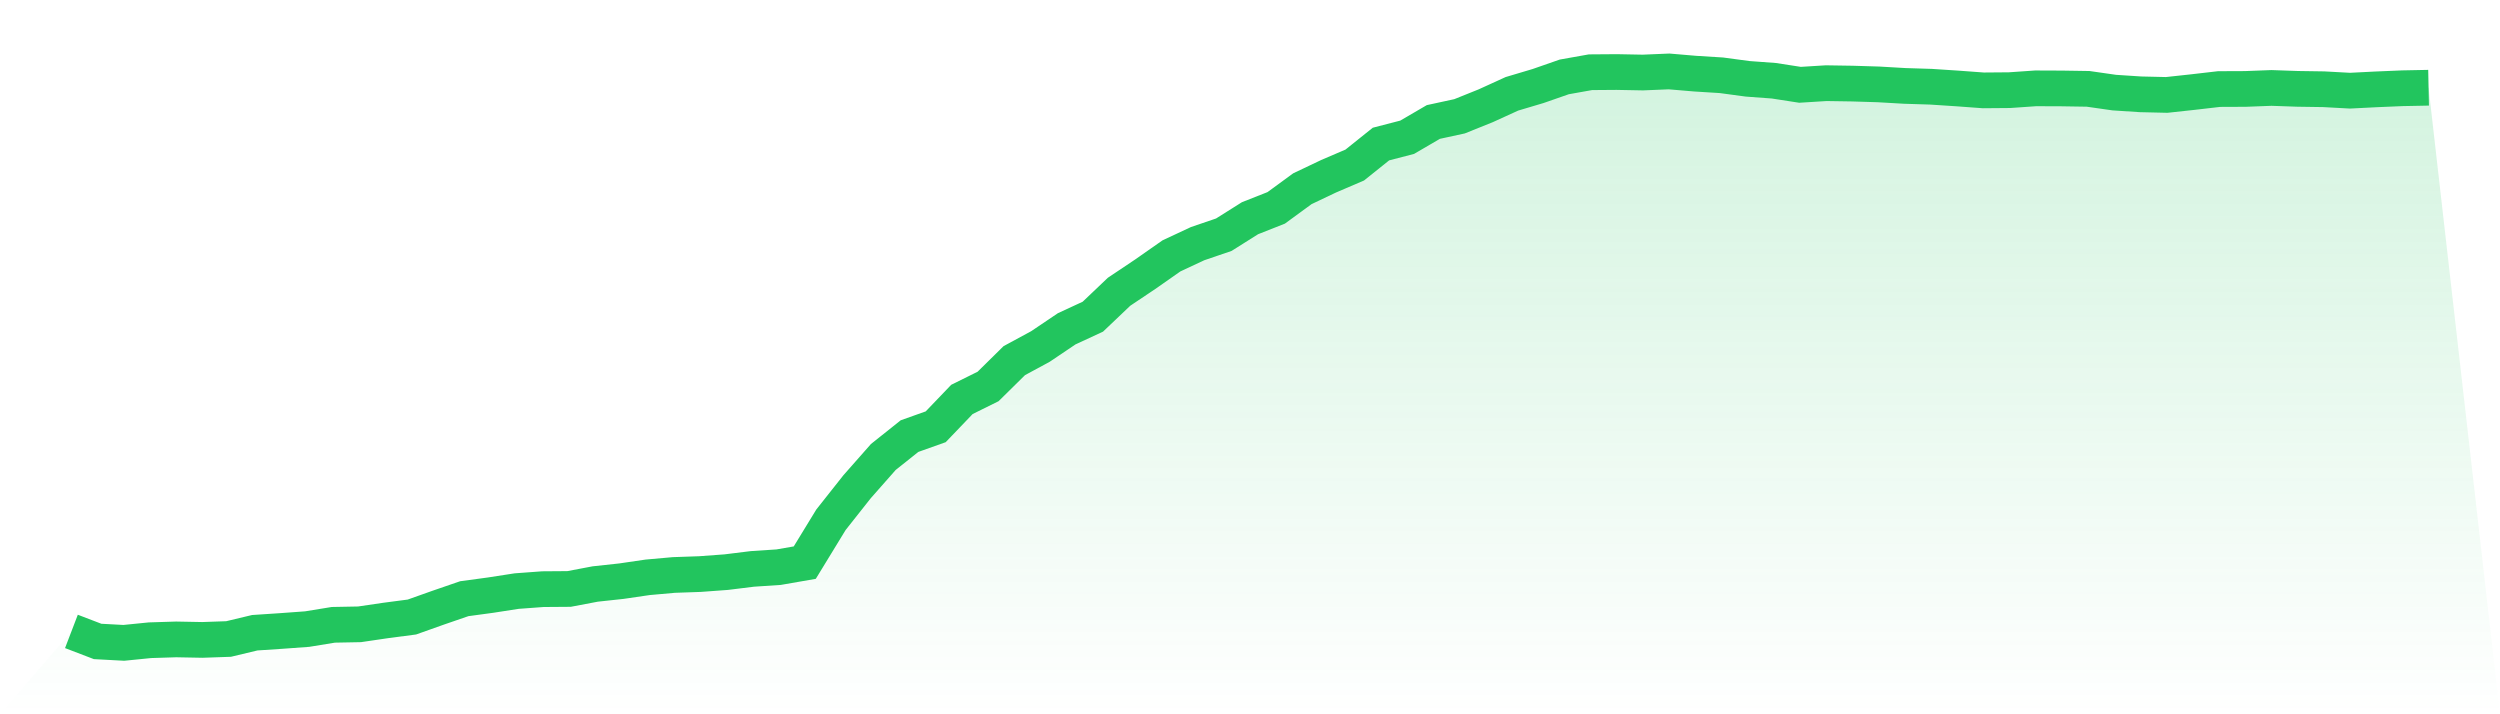
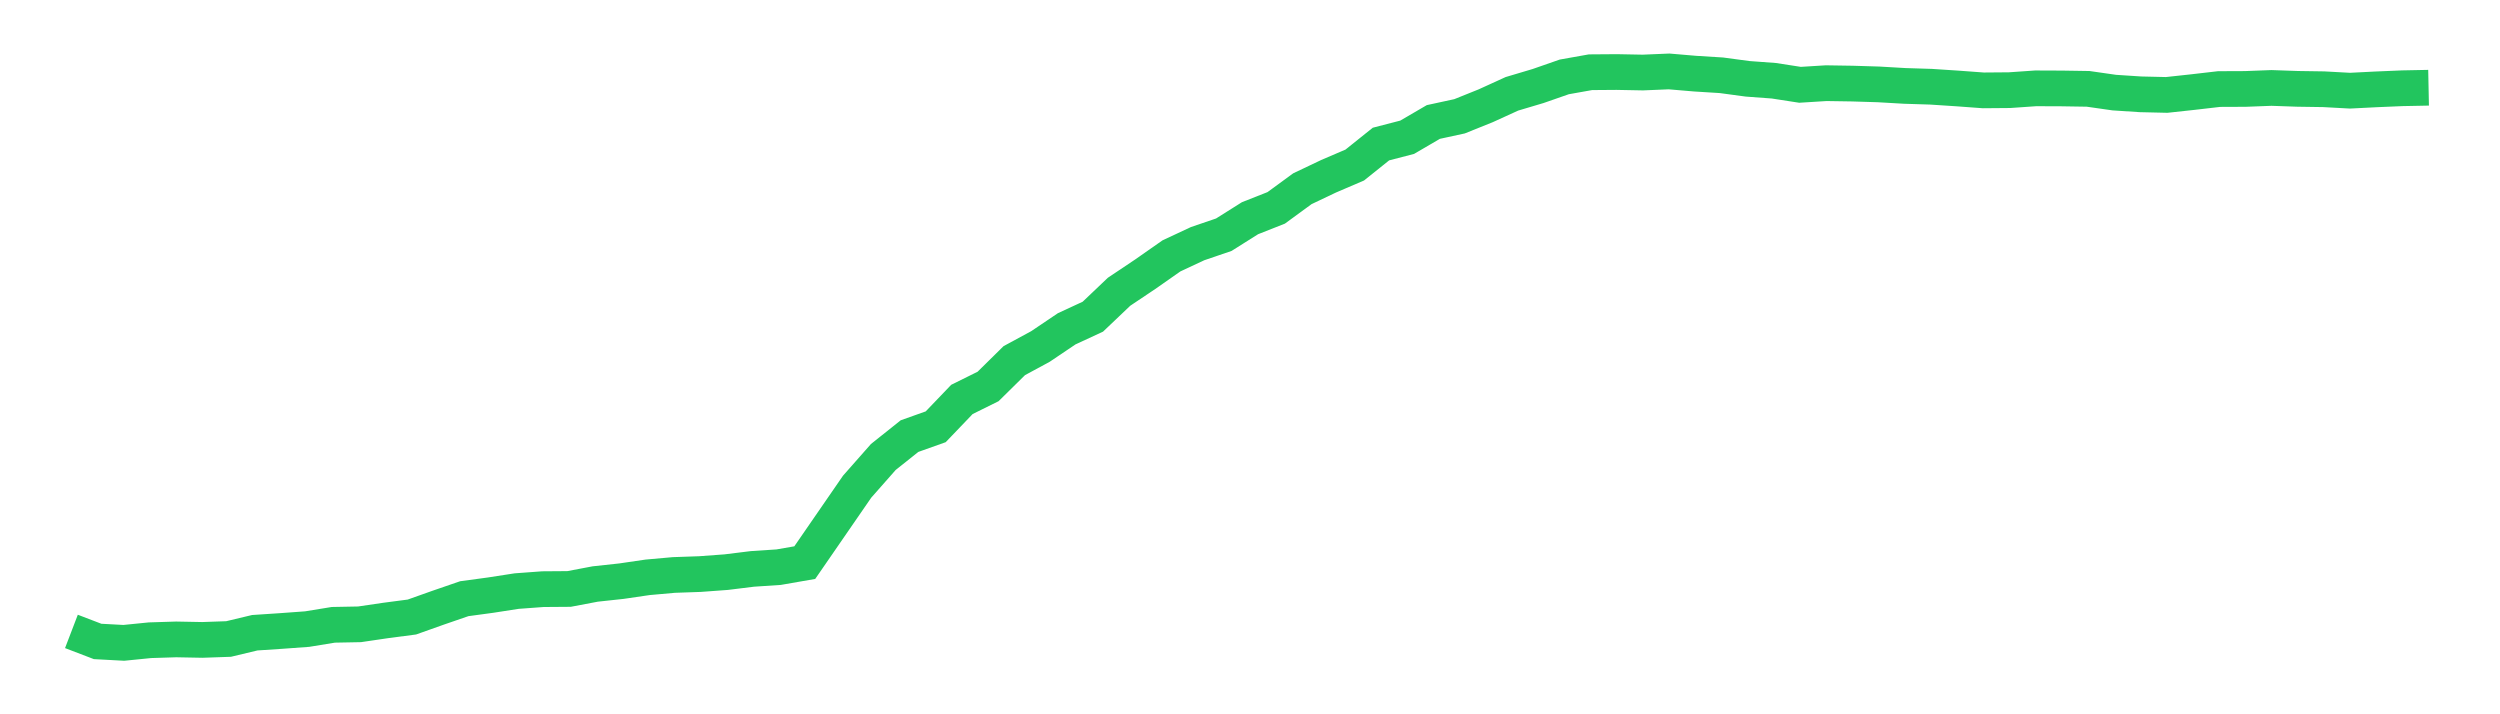
<svg xmlns="http://www.w3.org/2000/svg" viewBox="0 0 140 40">
  <defs>
    <linearGradient id="gradient" x1="0" x2="0" y1="0" y2="1">
      <stop offset="0%" stop-color="#22c55e" stop-opacity="0.2" />
      <stop offset="100%" stop-color="#22c55e" stop-opacity="0" />
    </linearGradient>
  </defs>
-   <path d="M4,35.359 L4,35.359 L5.467,35.921 L6.933,36 L8.4,35.853 L9.867,35.807 L11.333,35.835 L12.8,35.784 L14.267,35.433 L15.733,35.336 L17.2,35.229 L18.667,34.99 L20.133,34.962 L21.6,34.746 L23.067,34.553 L24.533,34.032 L26,33.527 L27.467,33.328 L28.933,33.101 L30.4,32.993 L31.867,32.982 L33.333,32.704 L34.8,32.545 L36.267,32.33 L37.733,32.199 L39.2,32.148 L40.667,32.04 L42.133,31.859 L43.6,31.762 L45.067,31.507 L46.533,29.108 L48,27.253 L49.467,25.59 L50.933,24.422 L52.4,23.9 L53.867,22.368 L55.333,21.642 L56.8,20.196 L58.267,19.402 L59.733,18.414 L61.2,17.734 L62.667,16.338 L64.133,15.357 L65.6,14.33 L67.067,13.644 L68.533,13.144 L70,12.22 L71.467,11.641 L72.933,10.569 L74.4,9.871 L75.867,9.242 L77.333,8.067 L78.8,7.687 L80.267,6.831 L81.733,6.513 L83.2,5.923 L84.667,5.254 L86.133,4.817 L87.6,4.306 L89.067,4.045 L90.533,4.034 L92,4.062 L93.467,4 L94.933,4.125 L96.4,4.216 L97.867,4.414 L99.333,4.522 L100.8,4.749 L102.267,4.658 L103.733,4.681 L105.2,4.726 L106.667,4.811 L108.133,4.857 L109.6,4.953 L111.067,5.061 L112.533,5.049 L114,4.947 L115.467,4.953 L116.933,4.976 L118.4,5.186 L119.867,5.282 L121.333,5.316 L122.8,5.157 L124.267,4.987 L125.733,4.981 L127.2,4.925 L128.667,4.976 L130.133,4.998 L131.6,5.078 L133.067,5.004 L134.533,4.942 L136,4.913 L140,40 L0,40 z" fill="url(#gradient)" />
-   <path d="M4,35.359 L4,35.359 L5.467,35.921 L6.933,36 L8.4,35.853 L9.867,35.807 L11.333,35.835 L12.8,35.784 L14.267,35.433 L15.733,35.336 L17.2,35.229 L18.667,34.99 L20.133,34.962 L21.6,34.746 L23.067,34.553 L24.533,34.032 L26,33.527 L27.467,33.328 L28.933,33.101 L30.4,32.993 L31.867,32.982 L33.333,32.704 L34.8,32.545 L36.267,32.33 L37.733,32.199 L39.2,32.148 L40.667,32.04 L42.133,31.859 L43.6,31.762 L45.067,31.507 L46.533,29.108 L48,27.253 L49.467,25.59 L50.933,24.422 L52.4,23.9 L53.867,22.368 L55.333,21.642 L56.8,20.196 L58.267,19.402 L59.733,18.414 L61.2,17.734 L62.667,16.338 L64.133,15.357 L65.6,14.33 L67.067,13.644 L68.533,13.144 L70,12.22 L71.467,11.641 L72.933,10.569 L74.4,9.871 L75.867,9.242 L77.333,8.067 L78.8,7.687 L80.267,6.831 L81.733,6.513 L83.2,5.923 L84.667,5.254 L86.133,4.817 L87.6,4.306 L89.067,4.045 L90.533,4.034 L92,4.062 L93.467,4 L94.933,4.125 L96.4,4.216 L97.867,4.414 L99.333,4.522 L100.8,4.749 L102.267,4.658 L103.733,4.681 L105.2,4.726 L106.667,4.811 L108.133,4.857 L109.6,4.953 L111.067,5.061 L112.533,5.049 L114,4.947 L115.467,4.953 L116.933,4.976 L118.4,5.186 L119.867,5.282 L121.333,5.316 L122.8,5.157 L124.267,4.987 L125.733,4.981 L127.2,4.925 L128.667,4.976 L130.133,4.998 L131.6,5.078 L133.067,5.004 L134.533,4.942 L136,4.913" fill="none" stroke="#22c55e" stroke-width="2" />
+   <path d="M4,35.359 L4,35.359 L5.467,35.921 L6.933,36 L8.4,35.853 L9.867,35.807 L11.333,35.835 L12.8,35.784 L14.267,35.433 L15.733,35.336 L17.2,35.229 L18.667,34.99 L20.133,34.962 L21.6,34.746 L23.067,34.553 L24.533,34.032 L26,33.527 L27.467,33.328 L28.933,33.101 L30.4,32.993 L31.867,32.982 L33.333,32.704 L34.8,32.545 L36.267,32.33 L37.733,32.199 L39.2,32.148 L40.667,32.04 L42.133,31.859 L43.6,31.762 L45.067,31.507 L48,27.253 L49.467,25.59 L50.933,24.422 L52.4,23.9 L53.867,22.368 L55.333,21.642 L56.8,20.196 L58.267,19.402 L59.733,18.414 L61.2,17.734 L62.667,16.338 L64.133,15.357 L65.6,14.33 L67.067,13.644 L68.533,13.144 L70,12.22 L71.467,11.641 L72.933,10.569 L74.4,9.871 L75.867,9.242 L77.333,8.067 L78.8,7.687 L80.267,6.831 L81.733,6.513 L83.2,5.923 L84.667,5.254 L86.133,4.817 L87.6,4.306 L89.067,4.045 L90.533,4.034 L92,4.062 L93.467,4 L94.933,4.125 L96.4,4.216 L97.867,4.414 L99.333,4.522 L100.8,4.749 L102.267,4.658 L103.733,4.681 L105.2,4.726 L106.667,4.811 L108.133,4.857 L109.6,4.953 L111.067,5.061 L112.533,5.049 L114,4.947 L115.467,4.953 L116.933,4.976 L118.4,5.186 L119.867,5.282 L121.333,5.316 L122.8,5.157 L124.267,4.987 L125.733,4.981 L127.2,4.925 L128.667,4.976 L130.133,4.998 L131.6,5.078 L133.067,5.004 L134.533,4.942 L136,4.913" fill="none" stroke="#22c55e" stroke-width="2" />
</svg>